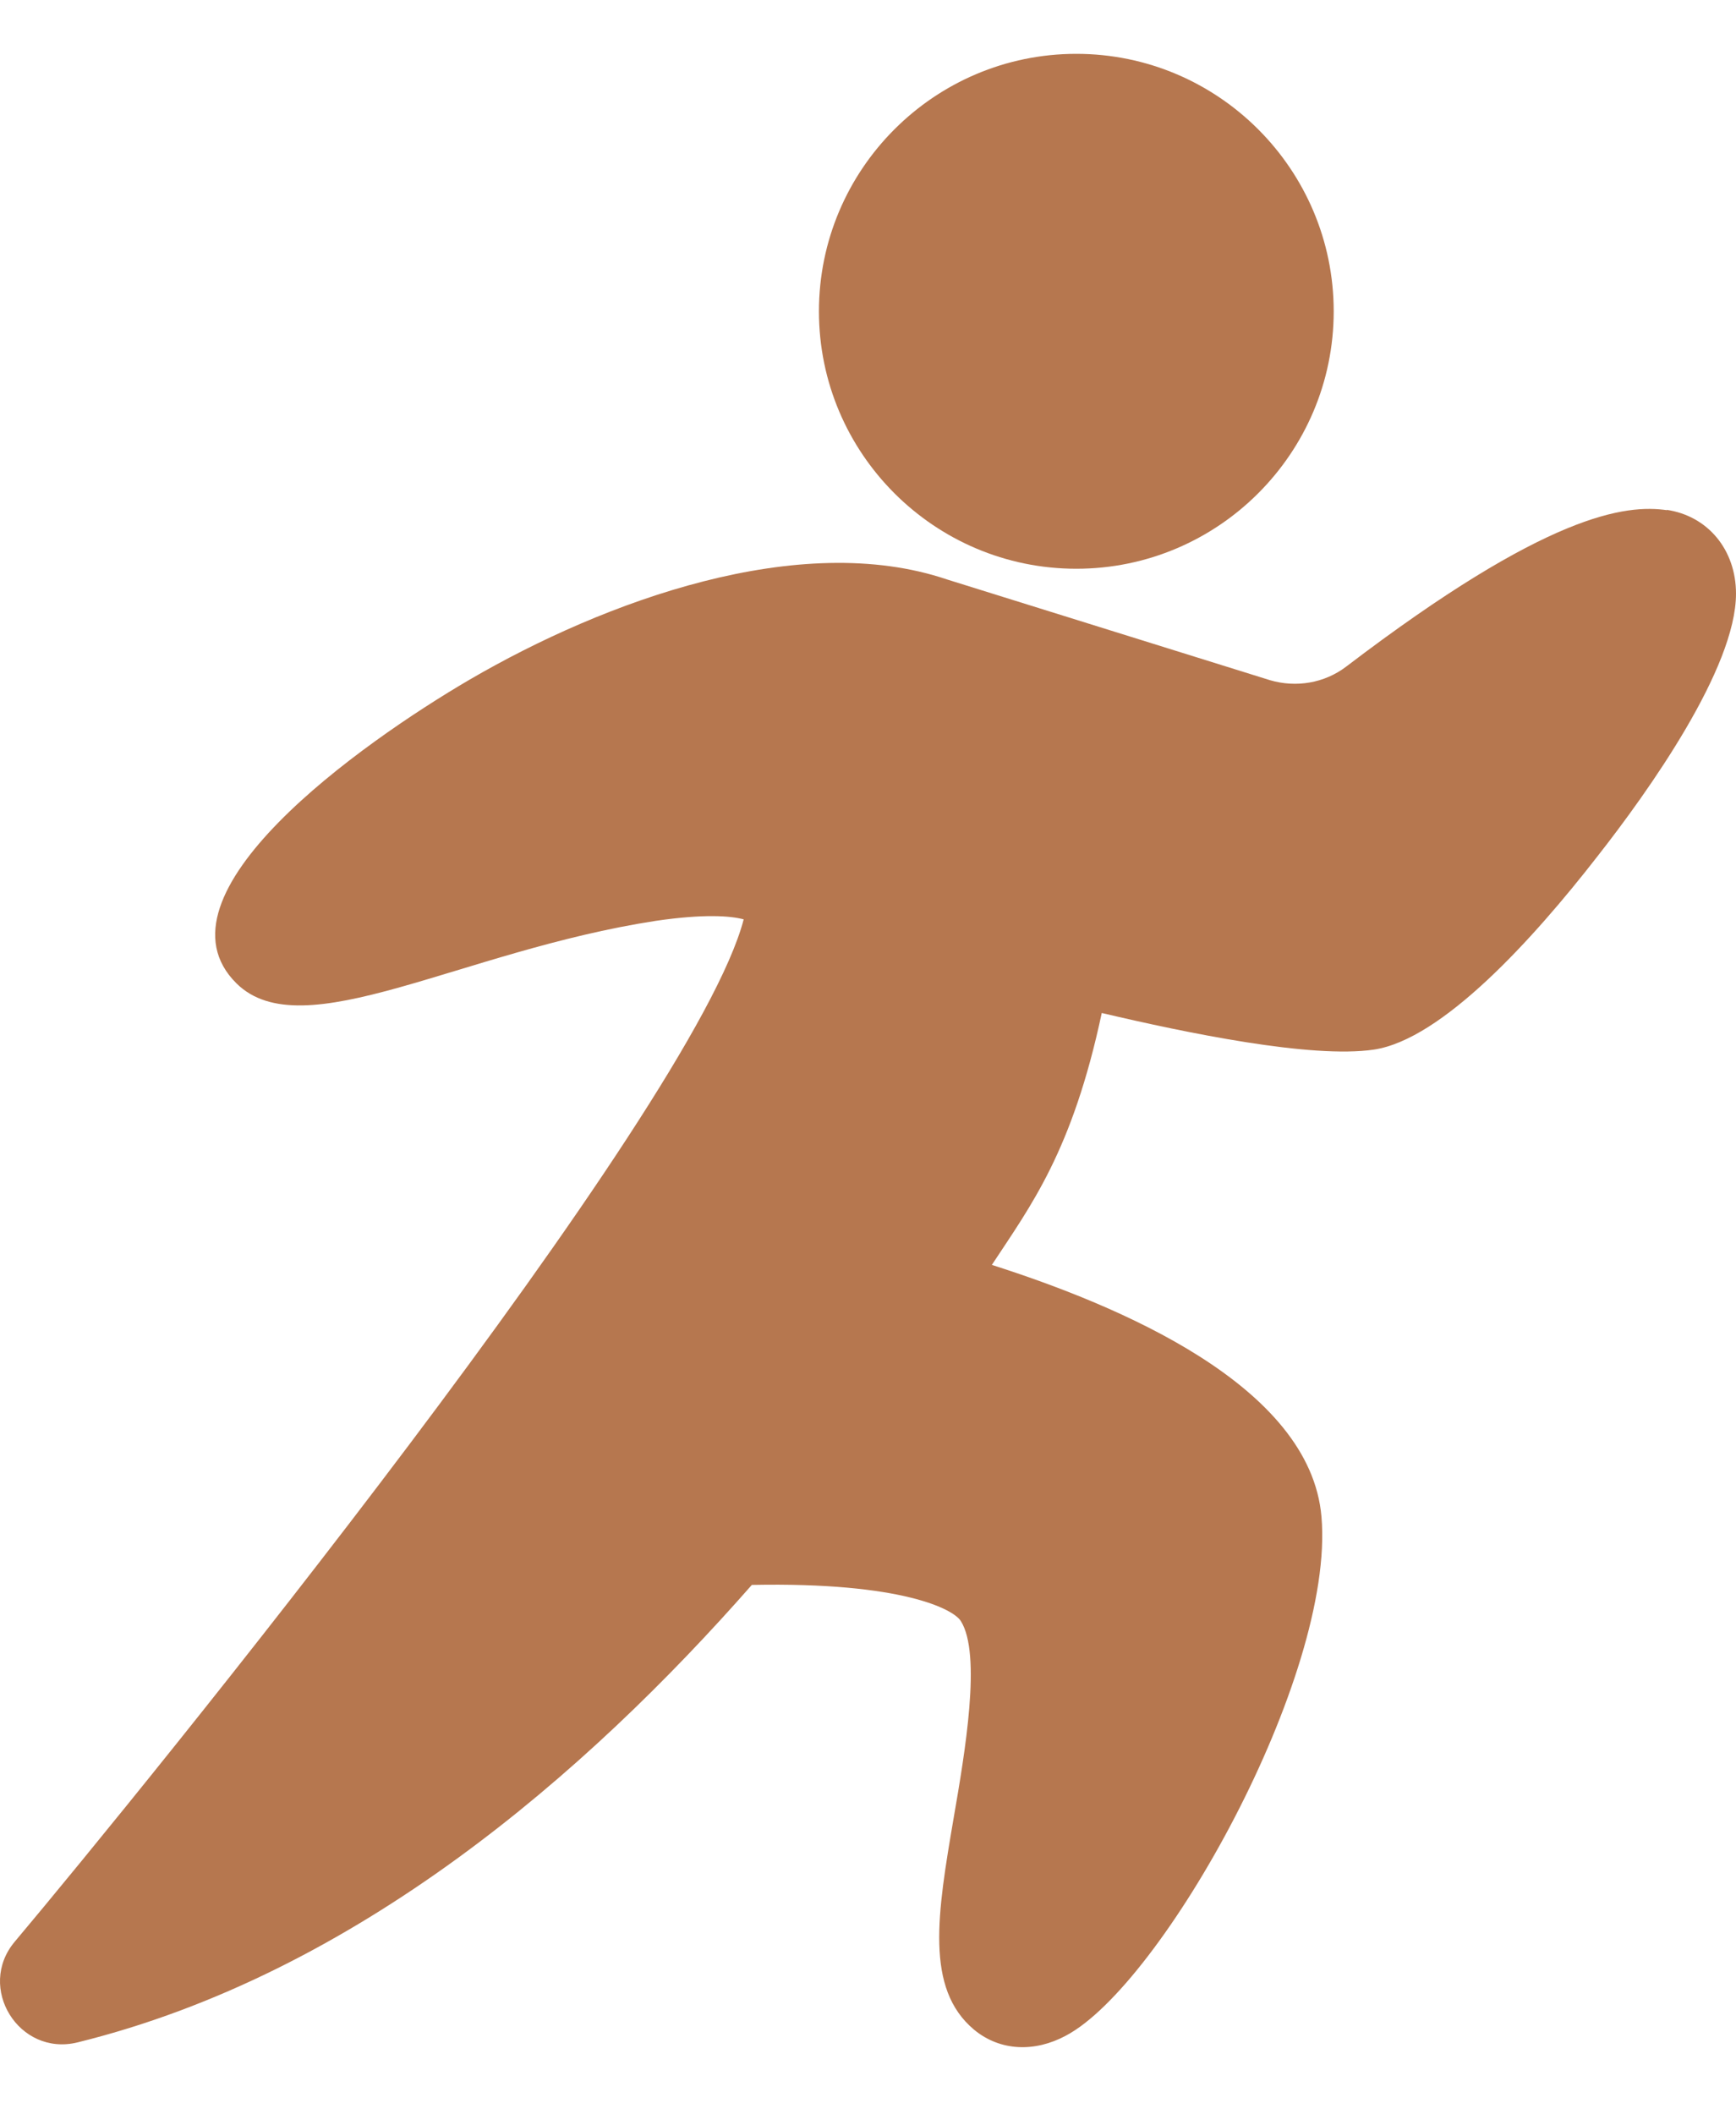
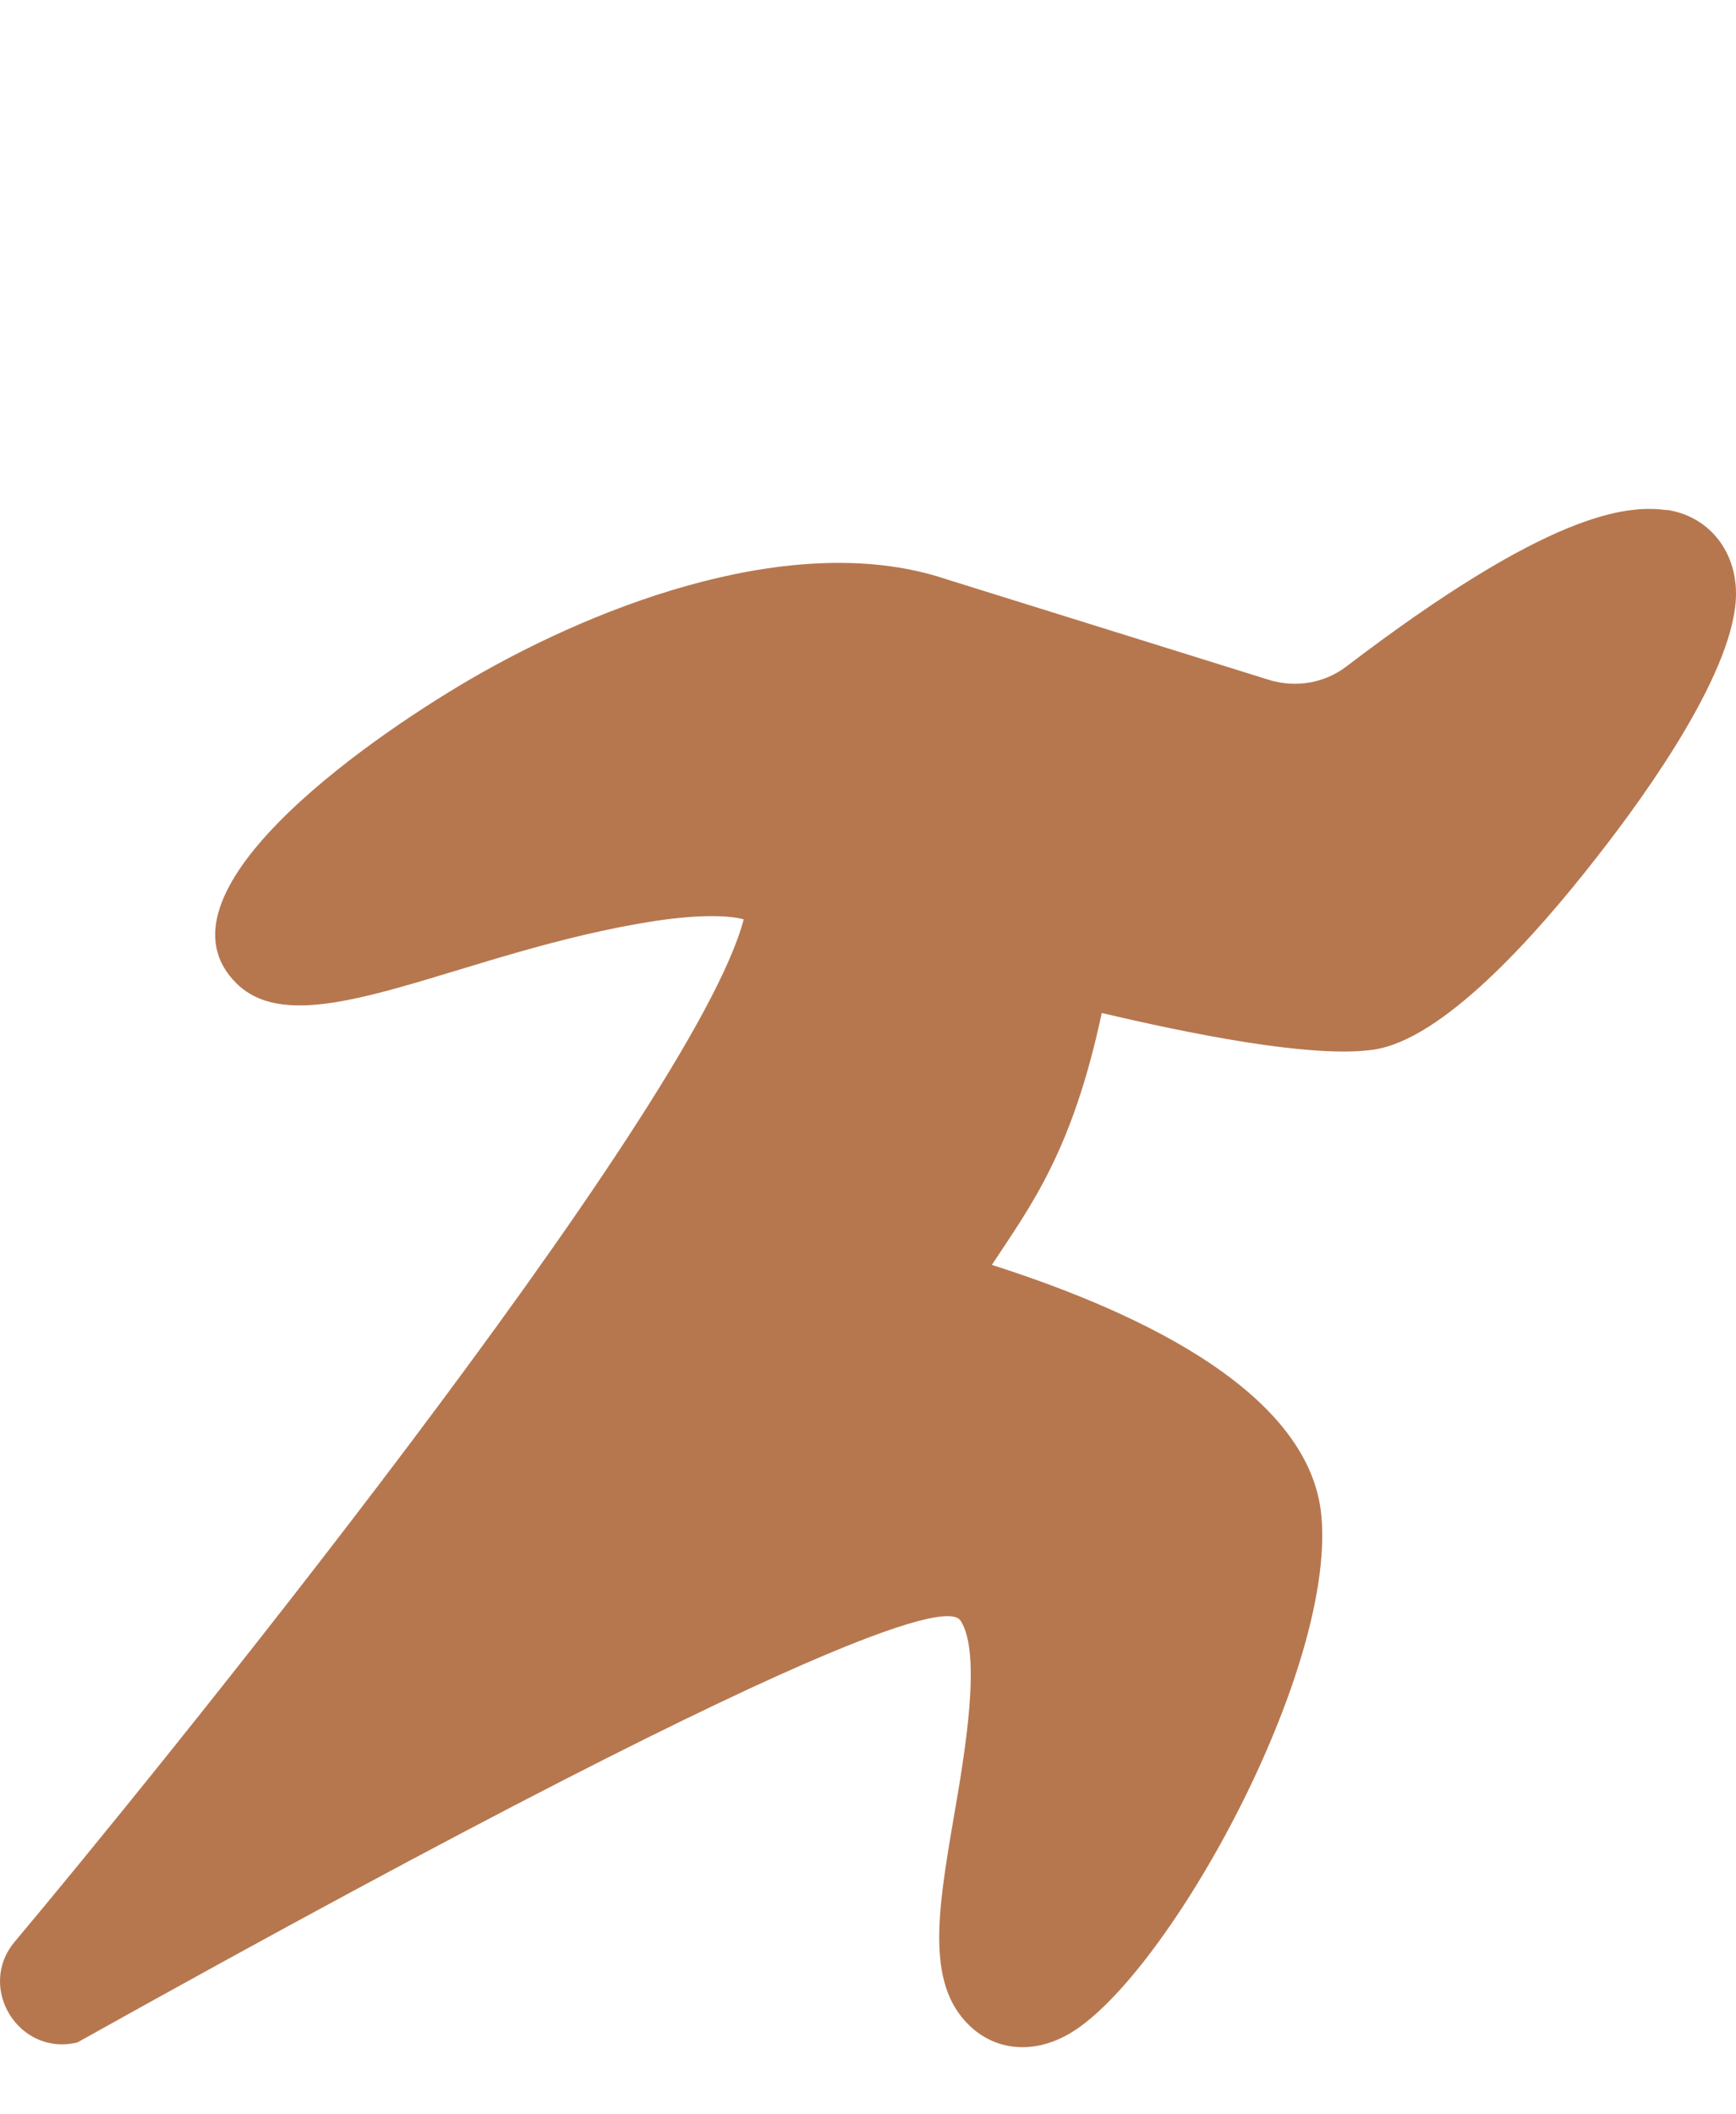
<svg xmlns="http://www.w3.org/2000/svg" width="23" height="28" viewBox="0 0 23 28" fill="none">
-   <path d="M22.09 6.757C21.538 6.676 20.5 6.798 17.838 8.826C17.548 9.048 17.171 9.109 16.827 9.008L12.548 7.674C10.594 7.013 8.013 7.957 6.221 9.001C4.779 9.844 1.948 11.852 3.134 13.024C4.01 13.887 6.099 12.593 8.687 12.195C9.327 12.101 9.678 12.128 9.853 12.175C9.192 14.716 1.935 23.645 0.196 25.713C-0.316 26.32 0.25 27.236 1.025 27.048C4.718 26.138 7.764 23.489 9.961 20.989C11.955 20.949 12.636 21.313 12.73 21.468C13.007 21.906 12.784 23.213 12.636 24.069C12.42 25.336 12.252 26.333 12.905 26.879C13.256 27.169 13.714 27.176 14.118 26.96C15.392 26.293 17.69 22.202 17.508 20.087C17.36 18.341 14.806 17.283 13.141 16.751C13.66 15.962 14.206 15.248 14.597 13.415C15.715 13.678 17.373 14.022 18.202 13.9C19.105 13.766 20.311 12.438 21.16 11.346C21.848 10.47 23 8.846 23 7.862C23 7.283 22.629 6.831 22.077 6.751L22.09 6.757Z" fill="#B6774F" />
-   <path d="M14.26 7.532C16.14 7.532 17.67 6.003 17.67 4.123C17.67 2.243 16.14 0.713 14.26 0.713C12.38 0.713 10.85 2.243 10.85 4.123C10.85 6.003 12.38 7.532 14.26 7.532Z" fill="#B6774F" />
+   <path d="M22.09 6.757C21.538 6.676 20.5 6.798 17.838 8.826C17.548 9.048 17.171 9.109 16.827 9.008L12.548 7.674C10.594 7.013 8.013 7.957 6.221 9.001C4.779 9.844 1.948 11.852 3.134 13.024C4.01 13.887 6.099 12.593 8.687 12.195C9.327 12.101 9.678 12.128 9.853 12.175C9.192 14.716 1.935 23.645 0.196 25.713C-0.316 26.32 0.25 27.236 1.025 27.048C11.955 20.949 12.636 21.313 12.73 21.468C13.007 21.906 12.784 23.213 12.636 24.069C12.42 25.336 12.252 26.333 12.905 26.879C13.256 27.169 13.714 27.176 14.118 26.96C15.392 26.293 17.69 22.202 17.508 20.087C17.36 18.341 14.806 17.283 13.141 16.751C13.66 15.962 14.206 15.248 14.597 13.415C15.715 13.678 17.373 14.022 18.202 13.9C19.105 13.766 20.311 12.438 21.16 11.346C21.848 10.47 23 8.846 23 7.862C23 7.283 22.629 6.831 22.077 6.751L22.09 6.757Z" fill="#B6774F" />
</svg>